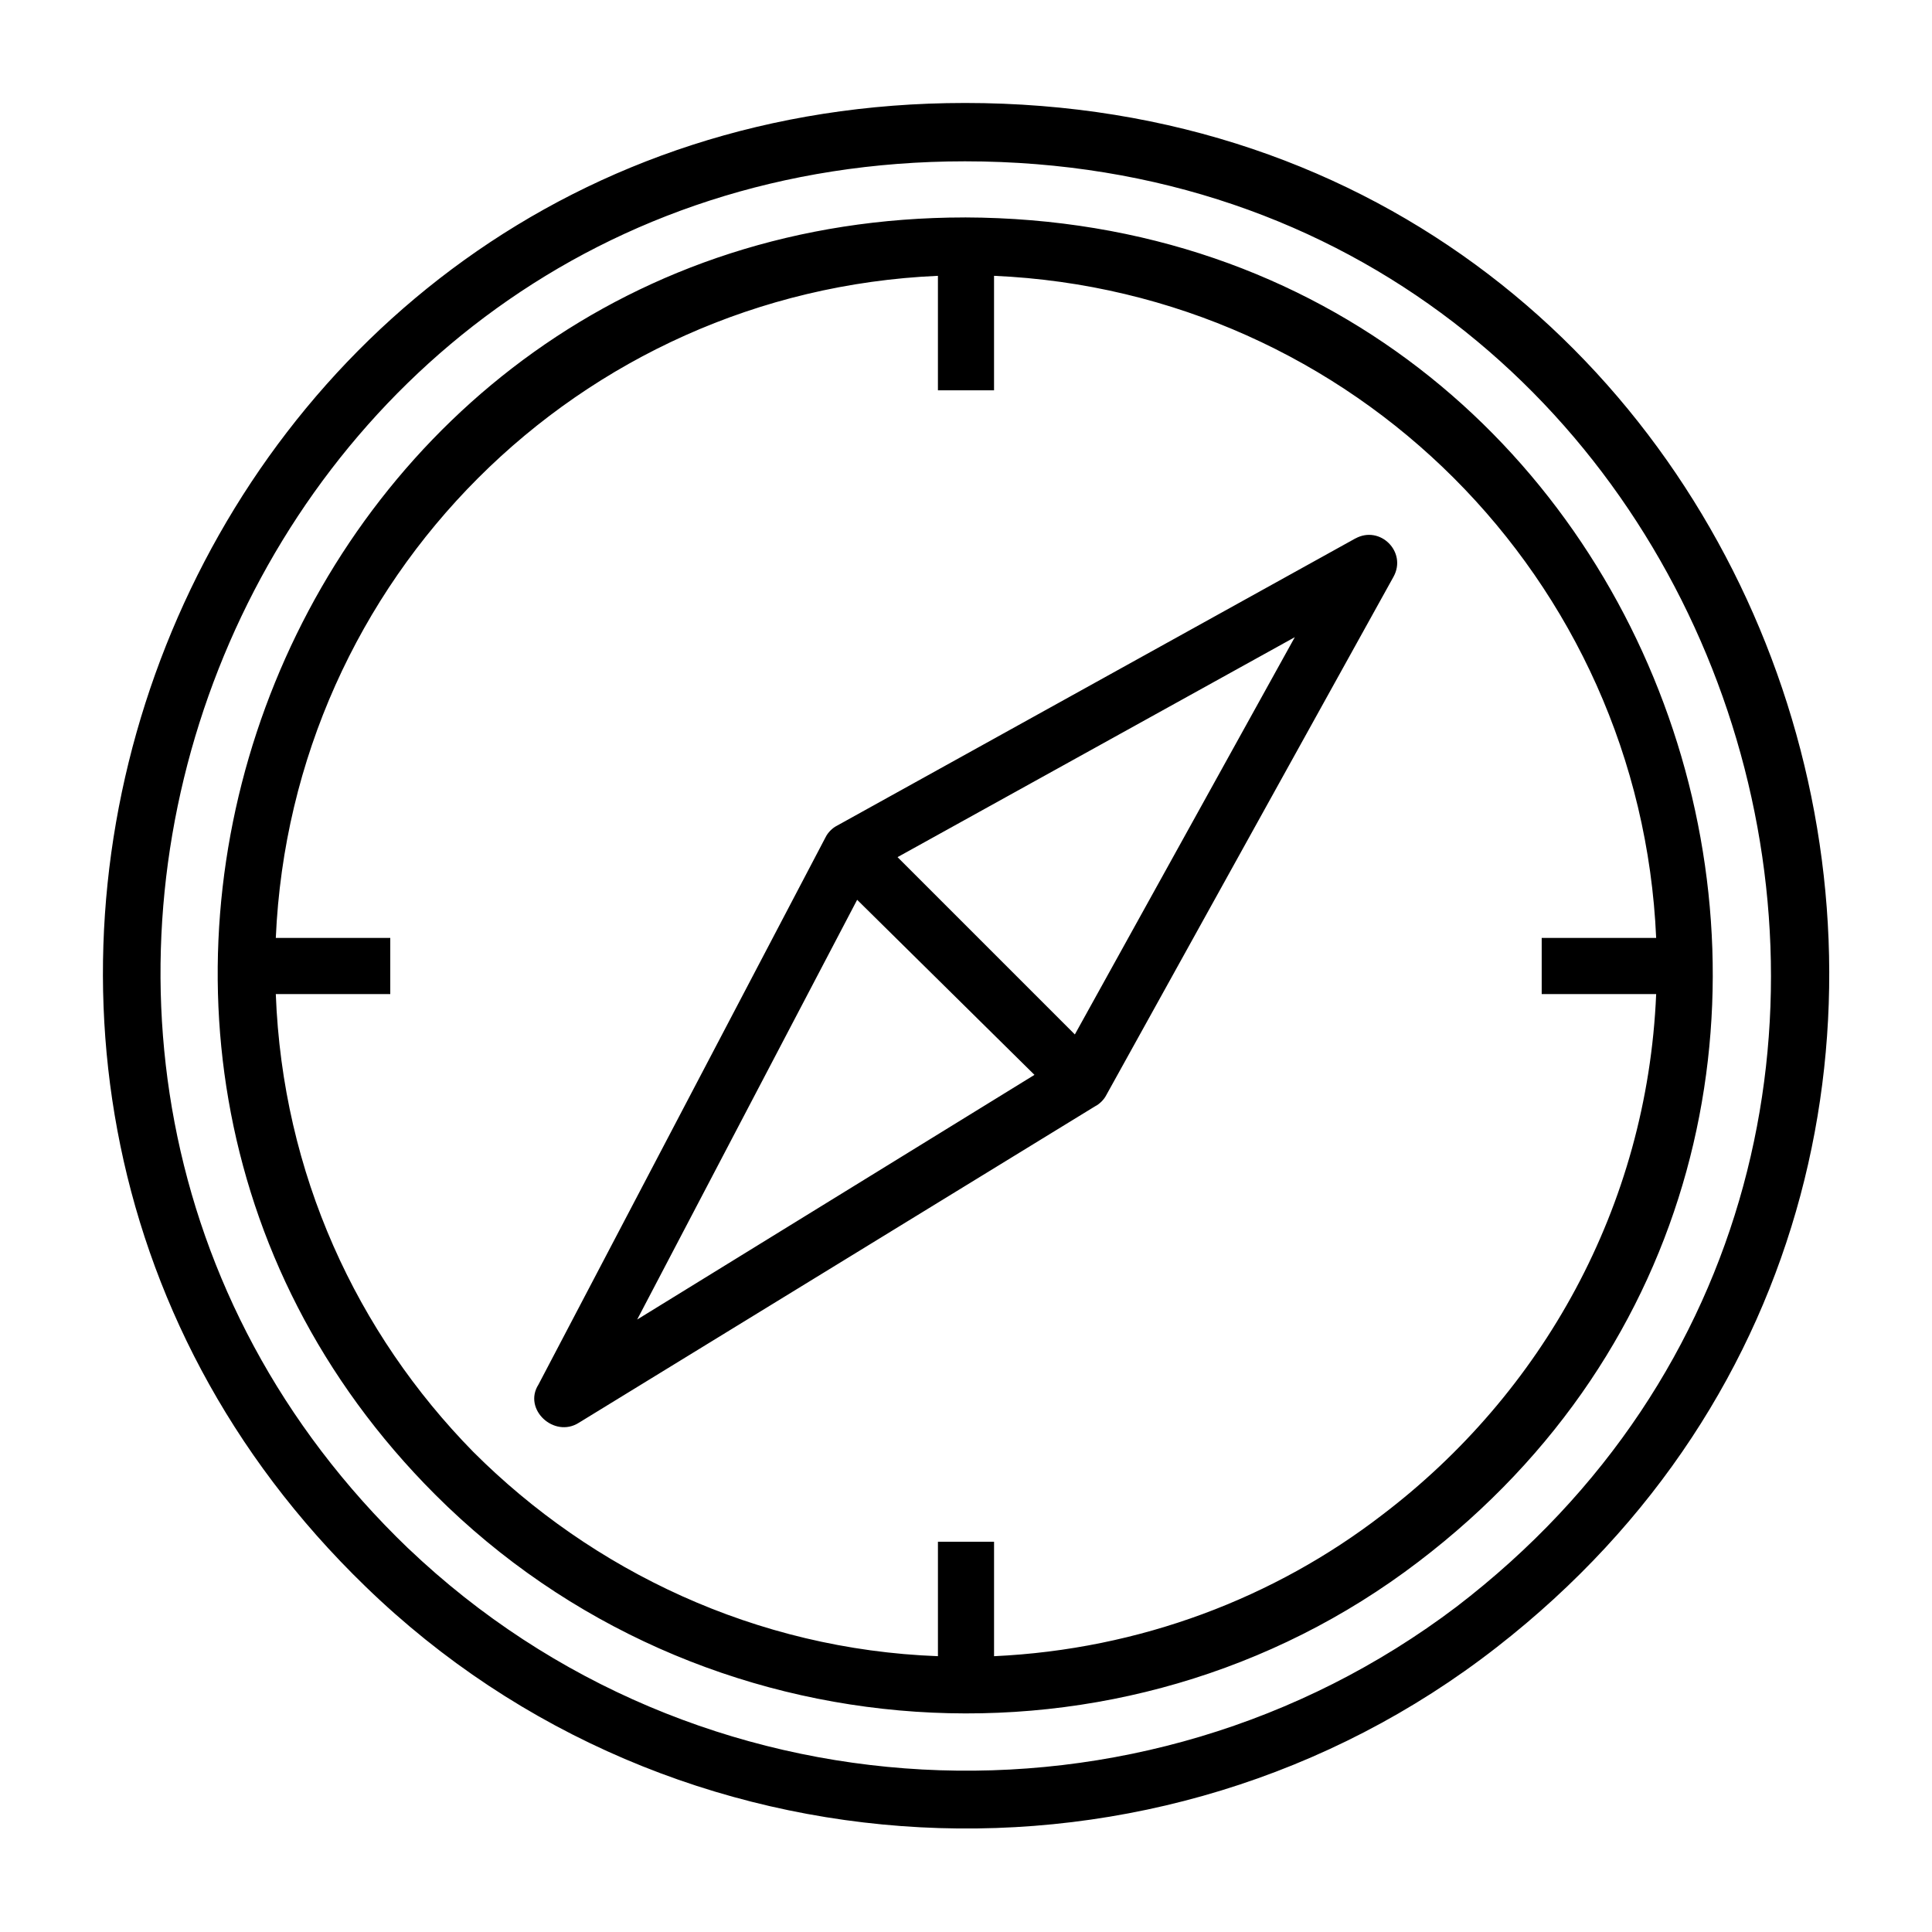
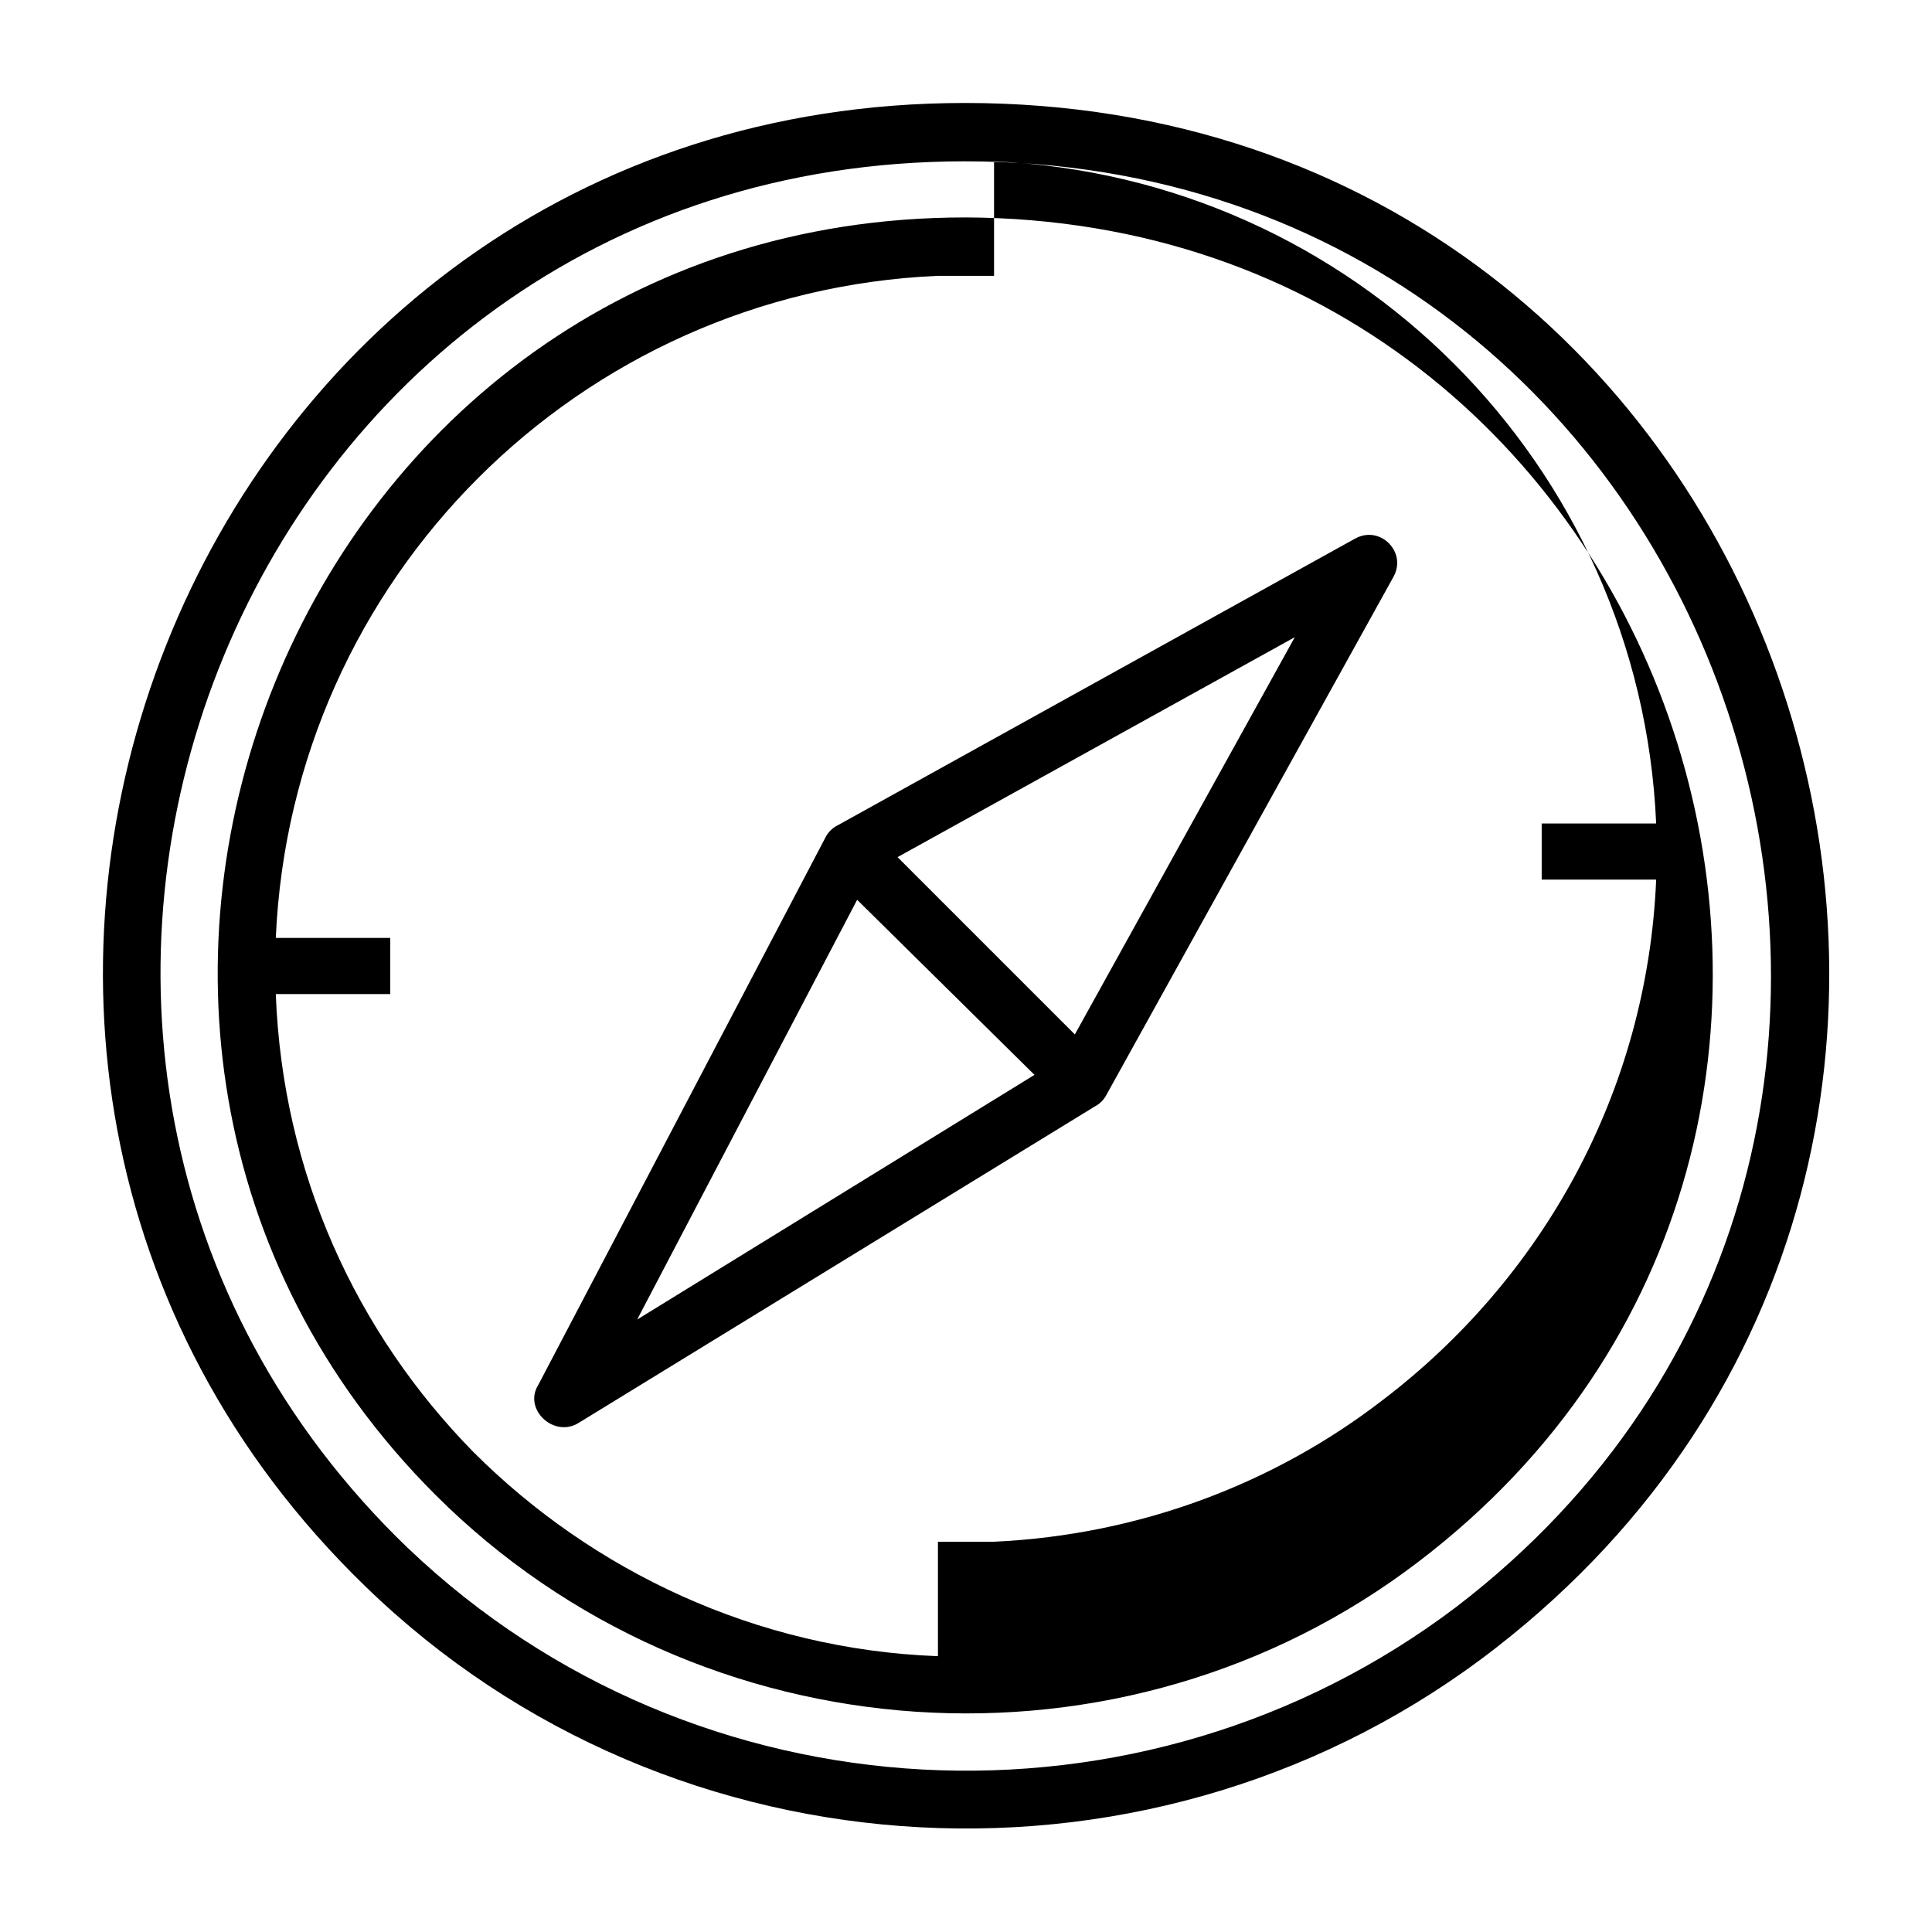
<svg xmlns="http://www.w3.org/2000/svg" fill="#000000" width="800px" height="800px" version="1.1" viewBox="144 144 512 512">
-   <path d="m399.7 171.29c-207 0-304.55 252.2-158.82 393.17 81.488 79.109 210.57 85.652 299.79 16.059 169.52-132.05 79.109-409.23-140.97-409.23zm0 30.336c-177.85 0-262.91 215.92-140.38 338.45 70.188 70.188 182.61 77.324 260.53 17.844 149.3-113.61 70.781-355.7-120.15-356.3zm7.734 381.28v-30.336h-14.871v30.336c-48.18-1.785-91.602-22.602-123.13-54.129-30.93-31.523-50.559-73.758-52.344-121.34h30.336v-14.871h-30.336c4.164-95.172 80.301-171.31 175.47-175.47v30.336h14.871v-30.336c95.172 4.164 171.31 80.301 175.47 175.47h-30.336v14.871h30.336c-2.379 56.508-30.336 105.88-72.566 138-28.551 22.008-64.238 35.688-102.9 37.473zm95.766-296.22-137.4 76.137c-1.191 0.594-2.379 1.785-2.973 2.973l-76.137 145.14c-4.164 6.543 4.164 14.277 10.707 10.113l136.81-83.867c1.191-0.594 2.379-1.785 2.973-2.973l76.137-137.4c3.57-6.543-3.57-13.68-10.113-10.113zm-190.34 207 58.293-111.23 46.992 46.395-105.28 64.836zm115.99-75.543-46.992-46.992 105.28-58.293-58.293 105.28zm-176.66 136.21c-136.81-131.45-46.395-367.6 147.52-367.6 205.21 0 290.27 260.53 130.27 383.06-83.273 63.051-201.64 57.102-277.78-15.465z" fill-rule="evenodd" />
+   <path d="m399.7 171.29c-207 0-304.55 252.2-158.82 393.17 81.488 79.109 210.57 85.652 299.79 16.059 169.52-132.05 79.109-409.23-140.97-409.23zm0 30.336c-177.85 0-262.91 215.92-140.38 338.45 70.188 70.188 182.61 77.324 260.53 17.844 149.3-113.61 70.781-355.7-120.15-356.3zm7.734 381.28v-30.336h-14.871v30.336c-48.18-1.785-91.602-22.602-123.13-54.129-30.93-31.523-50.559-73.758-52.344-121.34h30.336v-14.871h-30.336c4.164-95.172 80.301-171.31 175.47-175.47h14.871v-30.336c95.172 4.164 171.31 80.301 175.47 175.47h-30.336v14.871h30.336c-2.379 56.508-30.336 105.88-72.566 138-28.551 22.008-64.238 35.688-102.9 37.473zm95.766-296.22-137.4 76.137c-1.191 0.594-2.379 1.785-2.973 2.973l-76.137 145.14c-4.164 6.543 4.164 14.277 10.707 10.113l136.81-83.867c1.191-0.594 2.379-1.785 2.973-2.973l76.137-137.4c3.57-6.543-3.57-13.68-10.113-10.113zm-190.34 207 58.293-111.23 46.992 46.395-105.28 64.836zm115.99-75.543-46.992-46.992 105.28-58.293-58.293 105.28zm-176.66 136.21c-136.81-131.45-46.395-367.6 147.52-367.6 205.21 0 290.27 260.53 130.27 383.06-83.273 63.051-201.64 57.102-277.78-15.465z" fill-rule="evenodd" />
</svg>